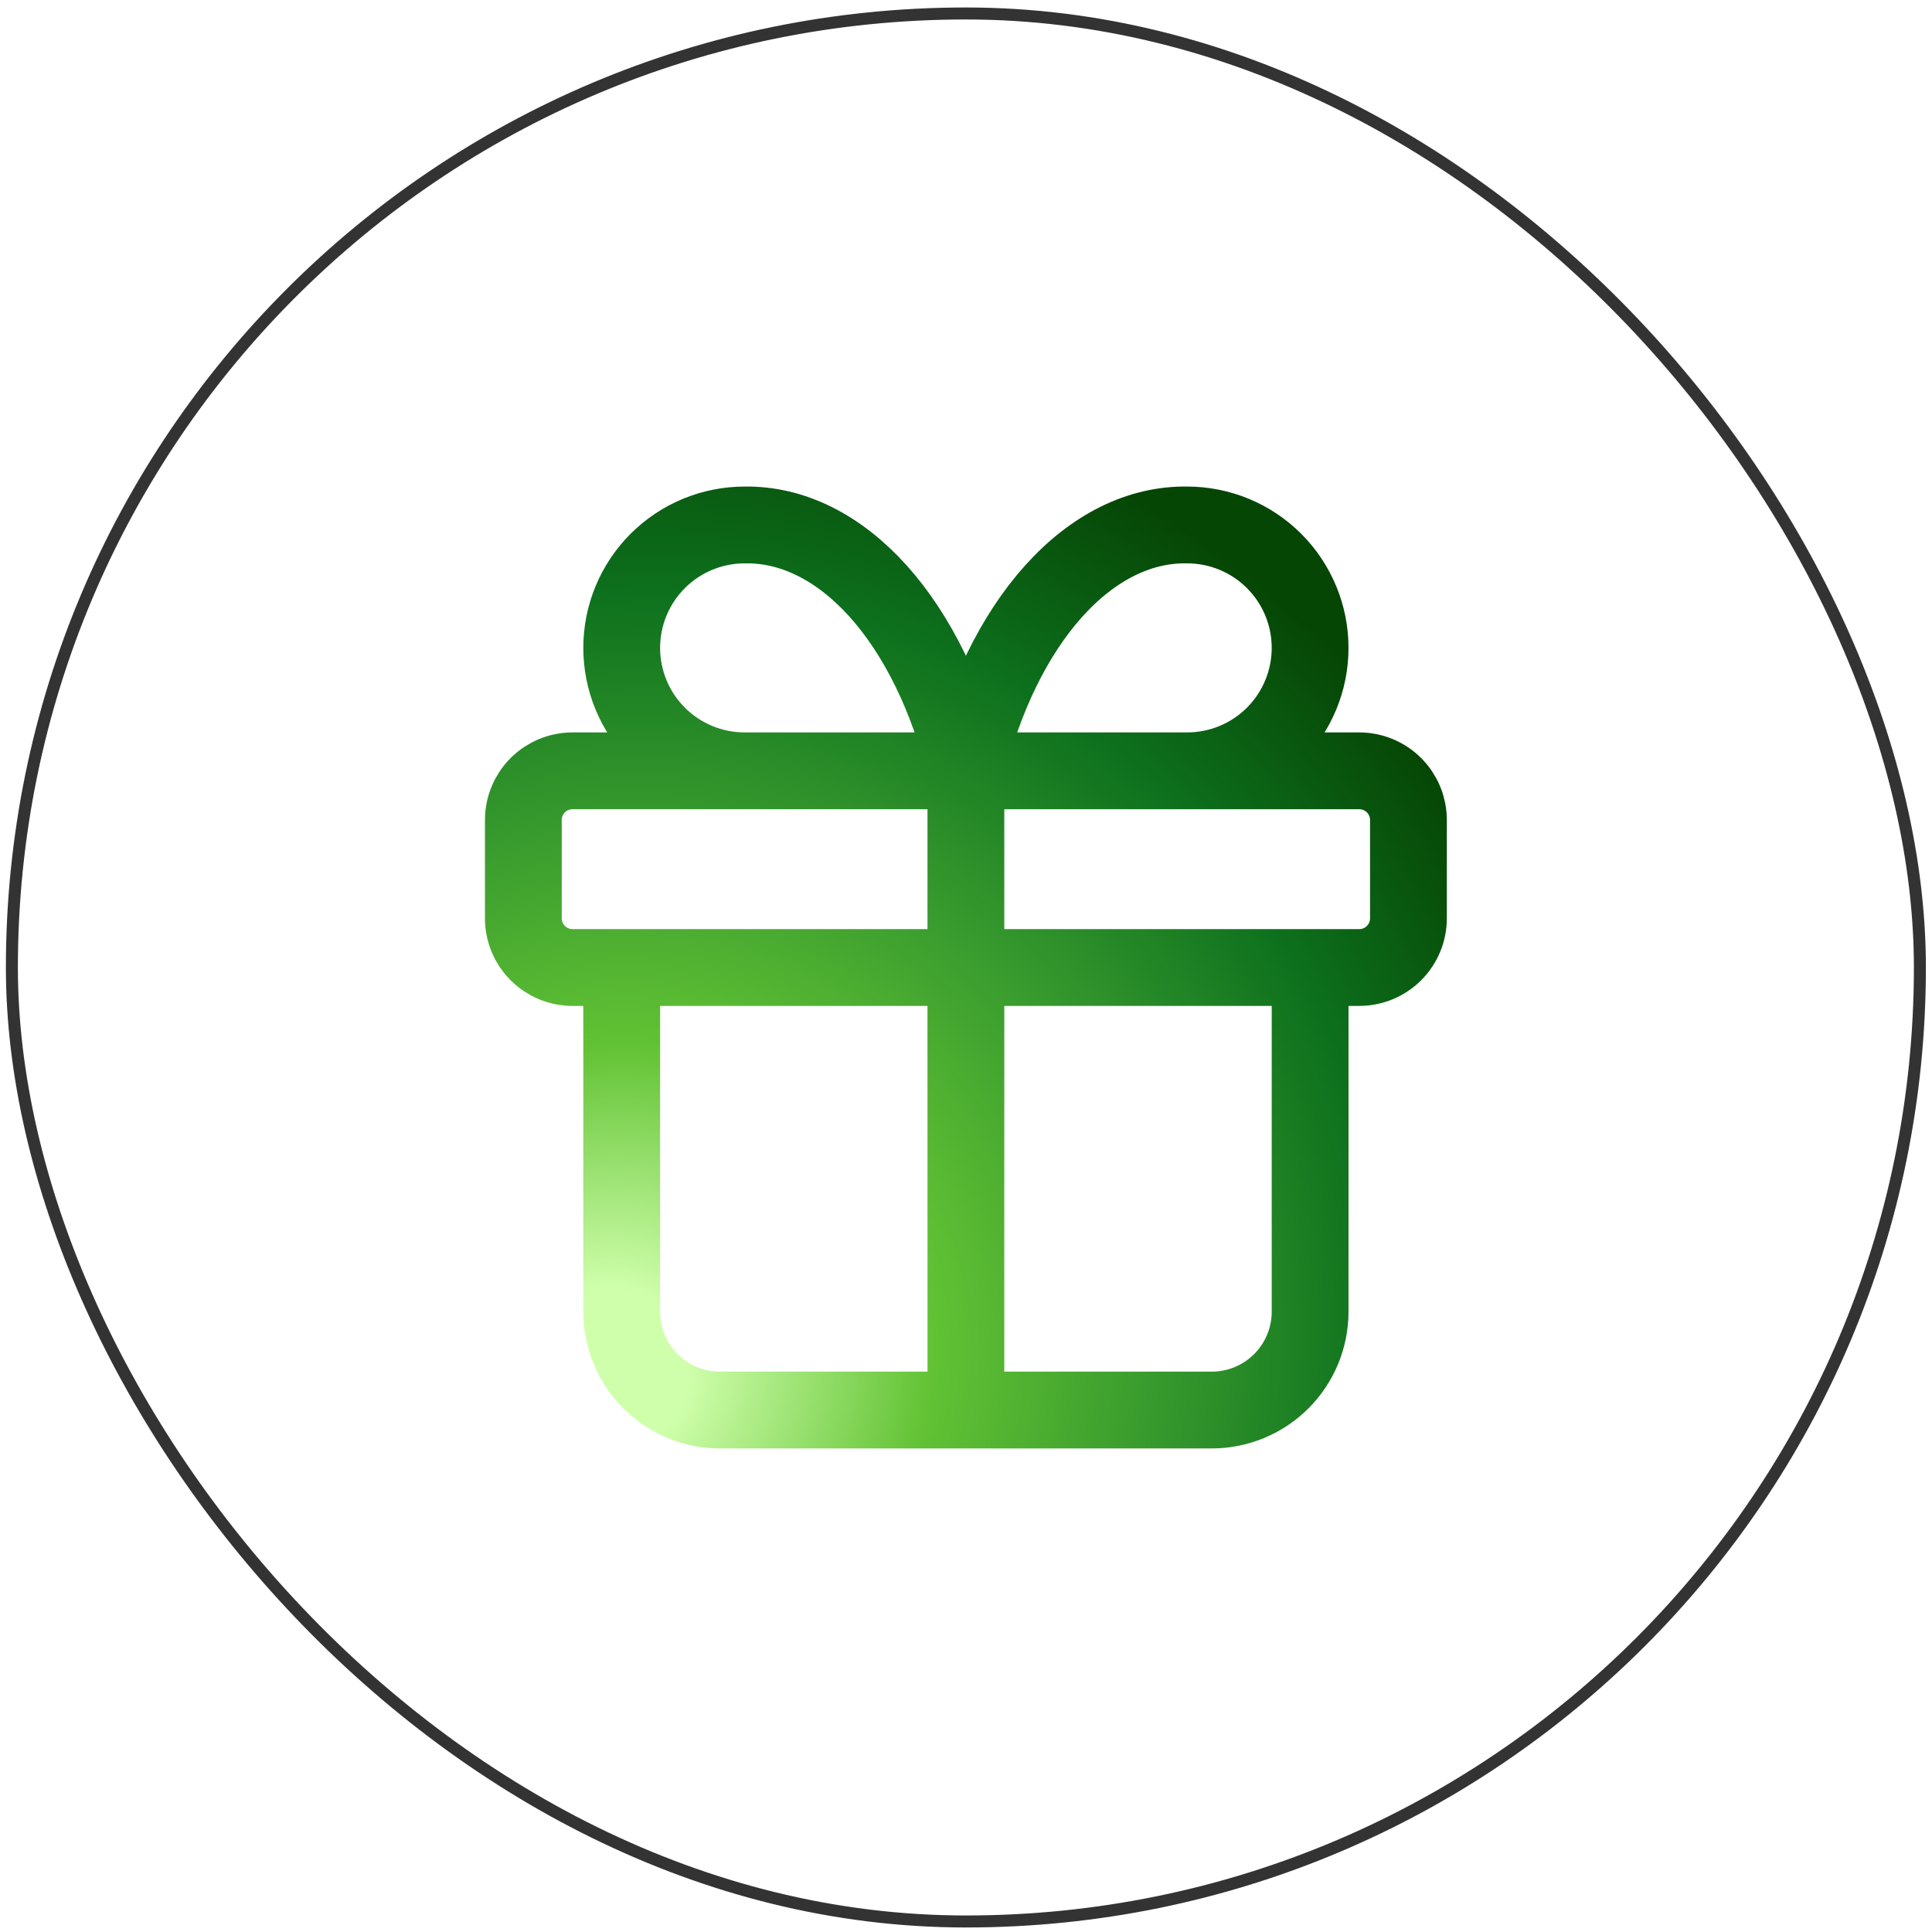
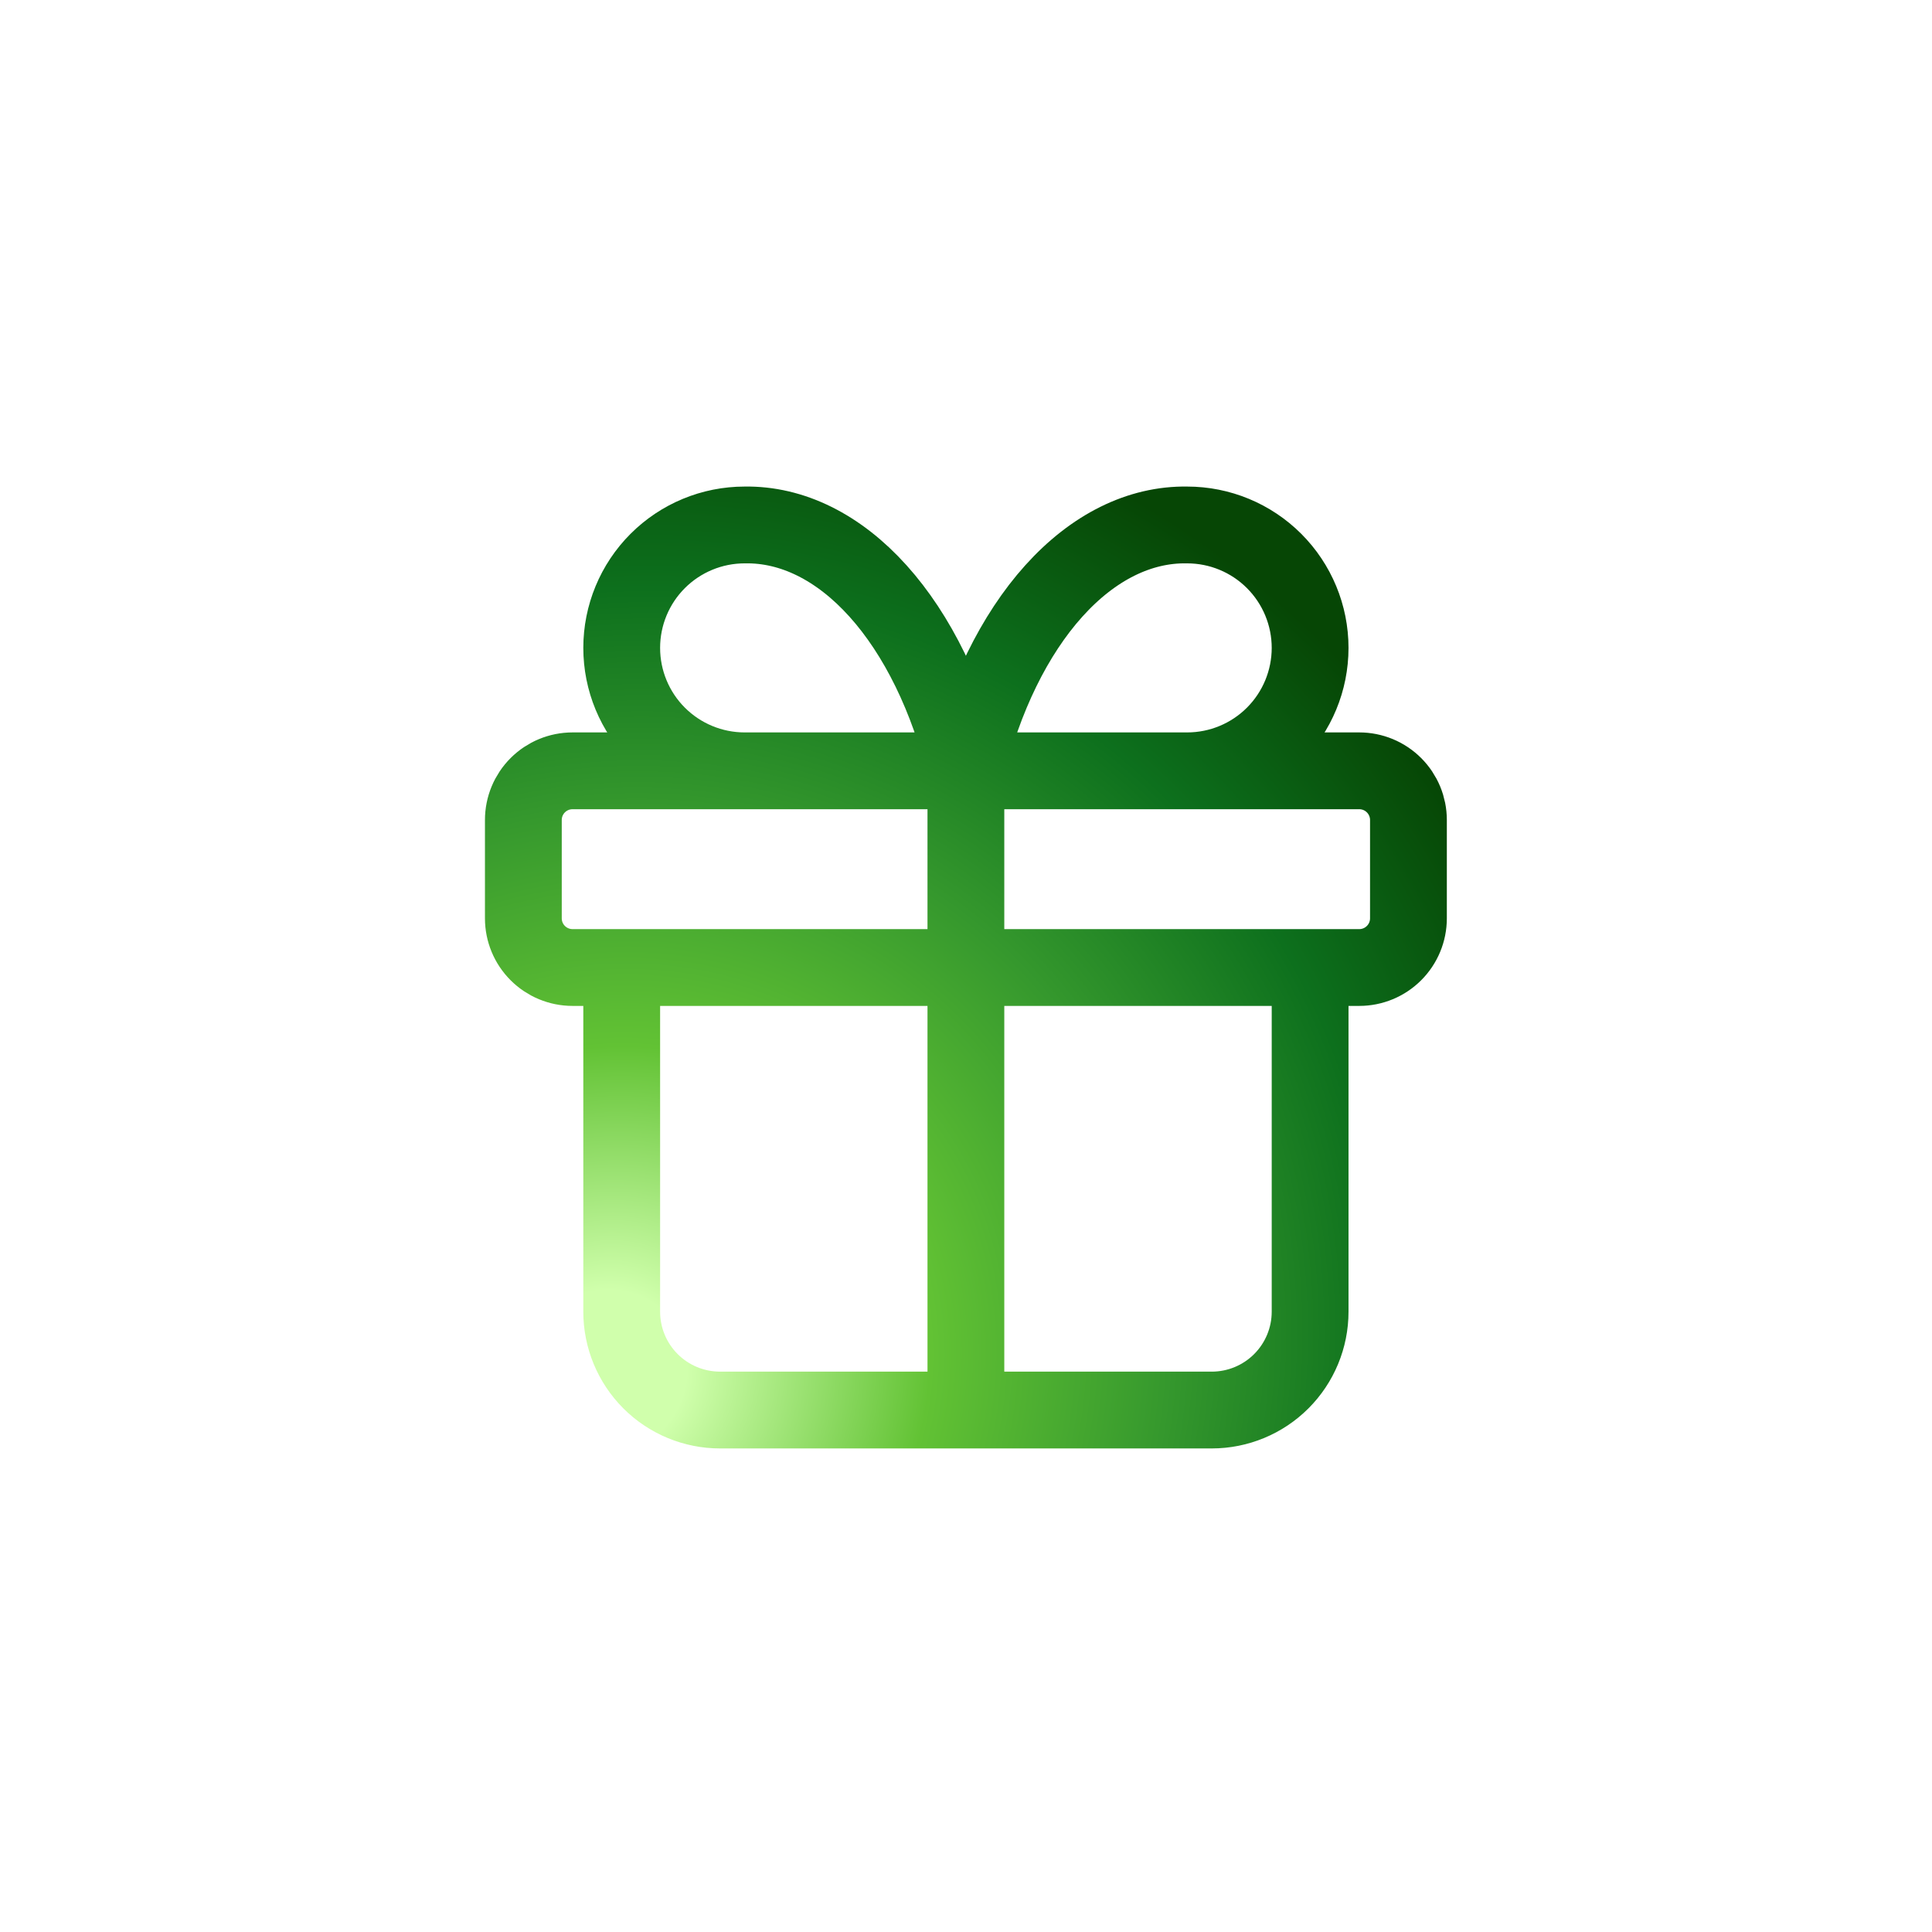
<svg xmlns="http://www.w3.org/2000/svg" width="161" height="161" viewBox="0 0 161 161" fill="none">
-   <rect x="0.991" y="1.123" width="159" height="159" rx="79.5" stroke="#333333" />
-   <path d="M80.491 64.235V117.504M80.491 64.235C79.009 58.127 76.458 52.905 73.169 49.25C69.88 45.596 66.006 43.678 62.053 43.747C59.336 43.747 56.731 44.826 54.809 46.747C52.888 48.668 51.809 51.274 51.809 53.991C51.809 56.708 52.888 59.313 54.809 61.234C56.731 63.155 59.336 64.235 62.053 64.235M80.491 64.235C81.973 58.127 84.527 52.905 87.816 49.25C91.105 45.596 94.979 43.678 98.931 43.747C101.648 43.747 104.254 44.826 106.175 46.747C108.096 48.668 109.176 51.274 109.176 53.991C109.176 56.708 108.096 59.313 106.175 61.234C104.254 63.155 101.648 64.235 98.931 64.235M109.176 80.625V109.308C109.176 111.482 108.312 113.566 106.775 115.103C105.238 116.64 103.154 117.503 100.98 117.503H60.004C57.831 117.503 55.746 116.64 54.209 115.103C52.672 113.566 51.809 111.482 51.809 109.308V80.625M43.613 68.333C43.613 67.246 44.044 66.204 44.813 65.435C45.581 64.667 46.624 64.235 47.71 64.235H113.272C114.359 64.235 115.401 64.667 116.169 65.435C116.938 66.204 117.37 67.246 117.37 68.333V76.528C117.37 77.615 116.938 78.657 116.169 79.425C115.401 80.194 114.359 80.626 113.272 80.626H47.71C46.624 80.626 45.581 80.194 44.813 79.425C44.044 78.657 43.613 77.615 43.613 76.528V68.333Z" stroke="url(#paint0_radial_333_10059)" stroke-width="6.4" stroke-linecap="round" stroke-linejoin="round" />
+   <path d="M80.491 64.235V117.504M80.491 64.235C79.009 58.127 76.458 52.905 73.169 49.25C69.88 45.596 66.006 43.678 62.053 43.747C59.336 43.747 56.731 44.826 54.809 46.747C52.888 48.668 51.809 51.274 51.809 53.991C51.809 56.708 52.888 59.313 54.809 61.234C56.731 63.155 59.336 64.235 62.053 64.235M80.491 64.235C81.973 58.127 84.527 52.905 87.816 49.25C91.105 45.596 94.979 43.678 98.931 43.747C101.648 43.747 104.254 44.826 106.175 46.747C108.096 48.668 109.176 51.274 109.176 53.991C109.176 56.708 108.096 59.313 106.175 61.234C104.254 63.155 101.648 64.235 98.931 64.235M109.176 80.625V109.308C109.176 111.482 108.312 113.566 106.775 115.103C105.238 116.64 103.154 117.503 100.98 117.503H60.004C57.831 117.503 55.746 116.64 54.209 115.103C52.672 113.566 51.809 111.482 51.809 109.308V80.625M43.613 68.333C43.613 67.246 44.044 66.204 44.813 65.435C45.581 64.667 46.624 64.235 47.71 64.235H113.272C114.359 64.235 115.401 64.667 116.169 65.435C116.938 66.204 117.37 67.246 117.37 68.333V76.528C117.37 77.615 116.938 78.657 116.169 79.425C115.401 80.194 114.359 80.626 113.272 80.626H47.71C46.624 80.626 45.581 80.194 44.813 79.425C44.044 78.657 43.613 77.615 43.613 76.528V68.333" stroke="url(#paint0_radial_333_10059)" stroke-width="6.4" stroke-linecap="round" stroke-linejoin="round" />
  <defs>
    <radialGradient id="paint0_radial_333_10059" cx="0" cy="0" r="1" gradientUnits="userSpaceOnUse" gradientTransform="translate(50.687 114.11) rotate(-47.456) scale(88.018 84.906)">
      <stop offset="0.08" stop-color="#D0FFAC" />
      <stop offset="0.315" stop-color="#62C234" />
      <stop offset="0.545" stop-color="#35982D" />
      <stop offset="0.755" stop-color="#0D701D" />
      <stop offset="0.961" stop-color="#064605" />
    </radialGradient>
  </defs>
</svg>